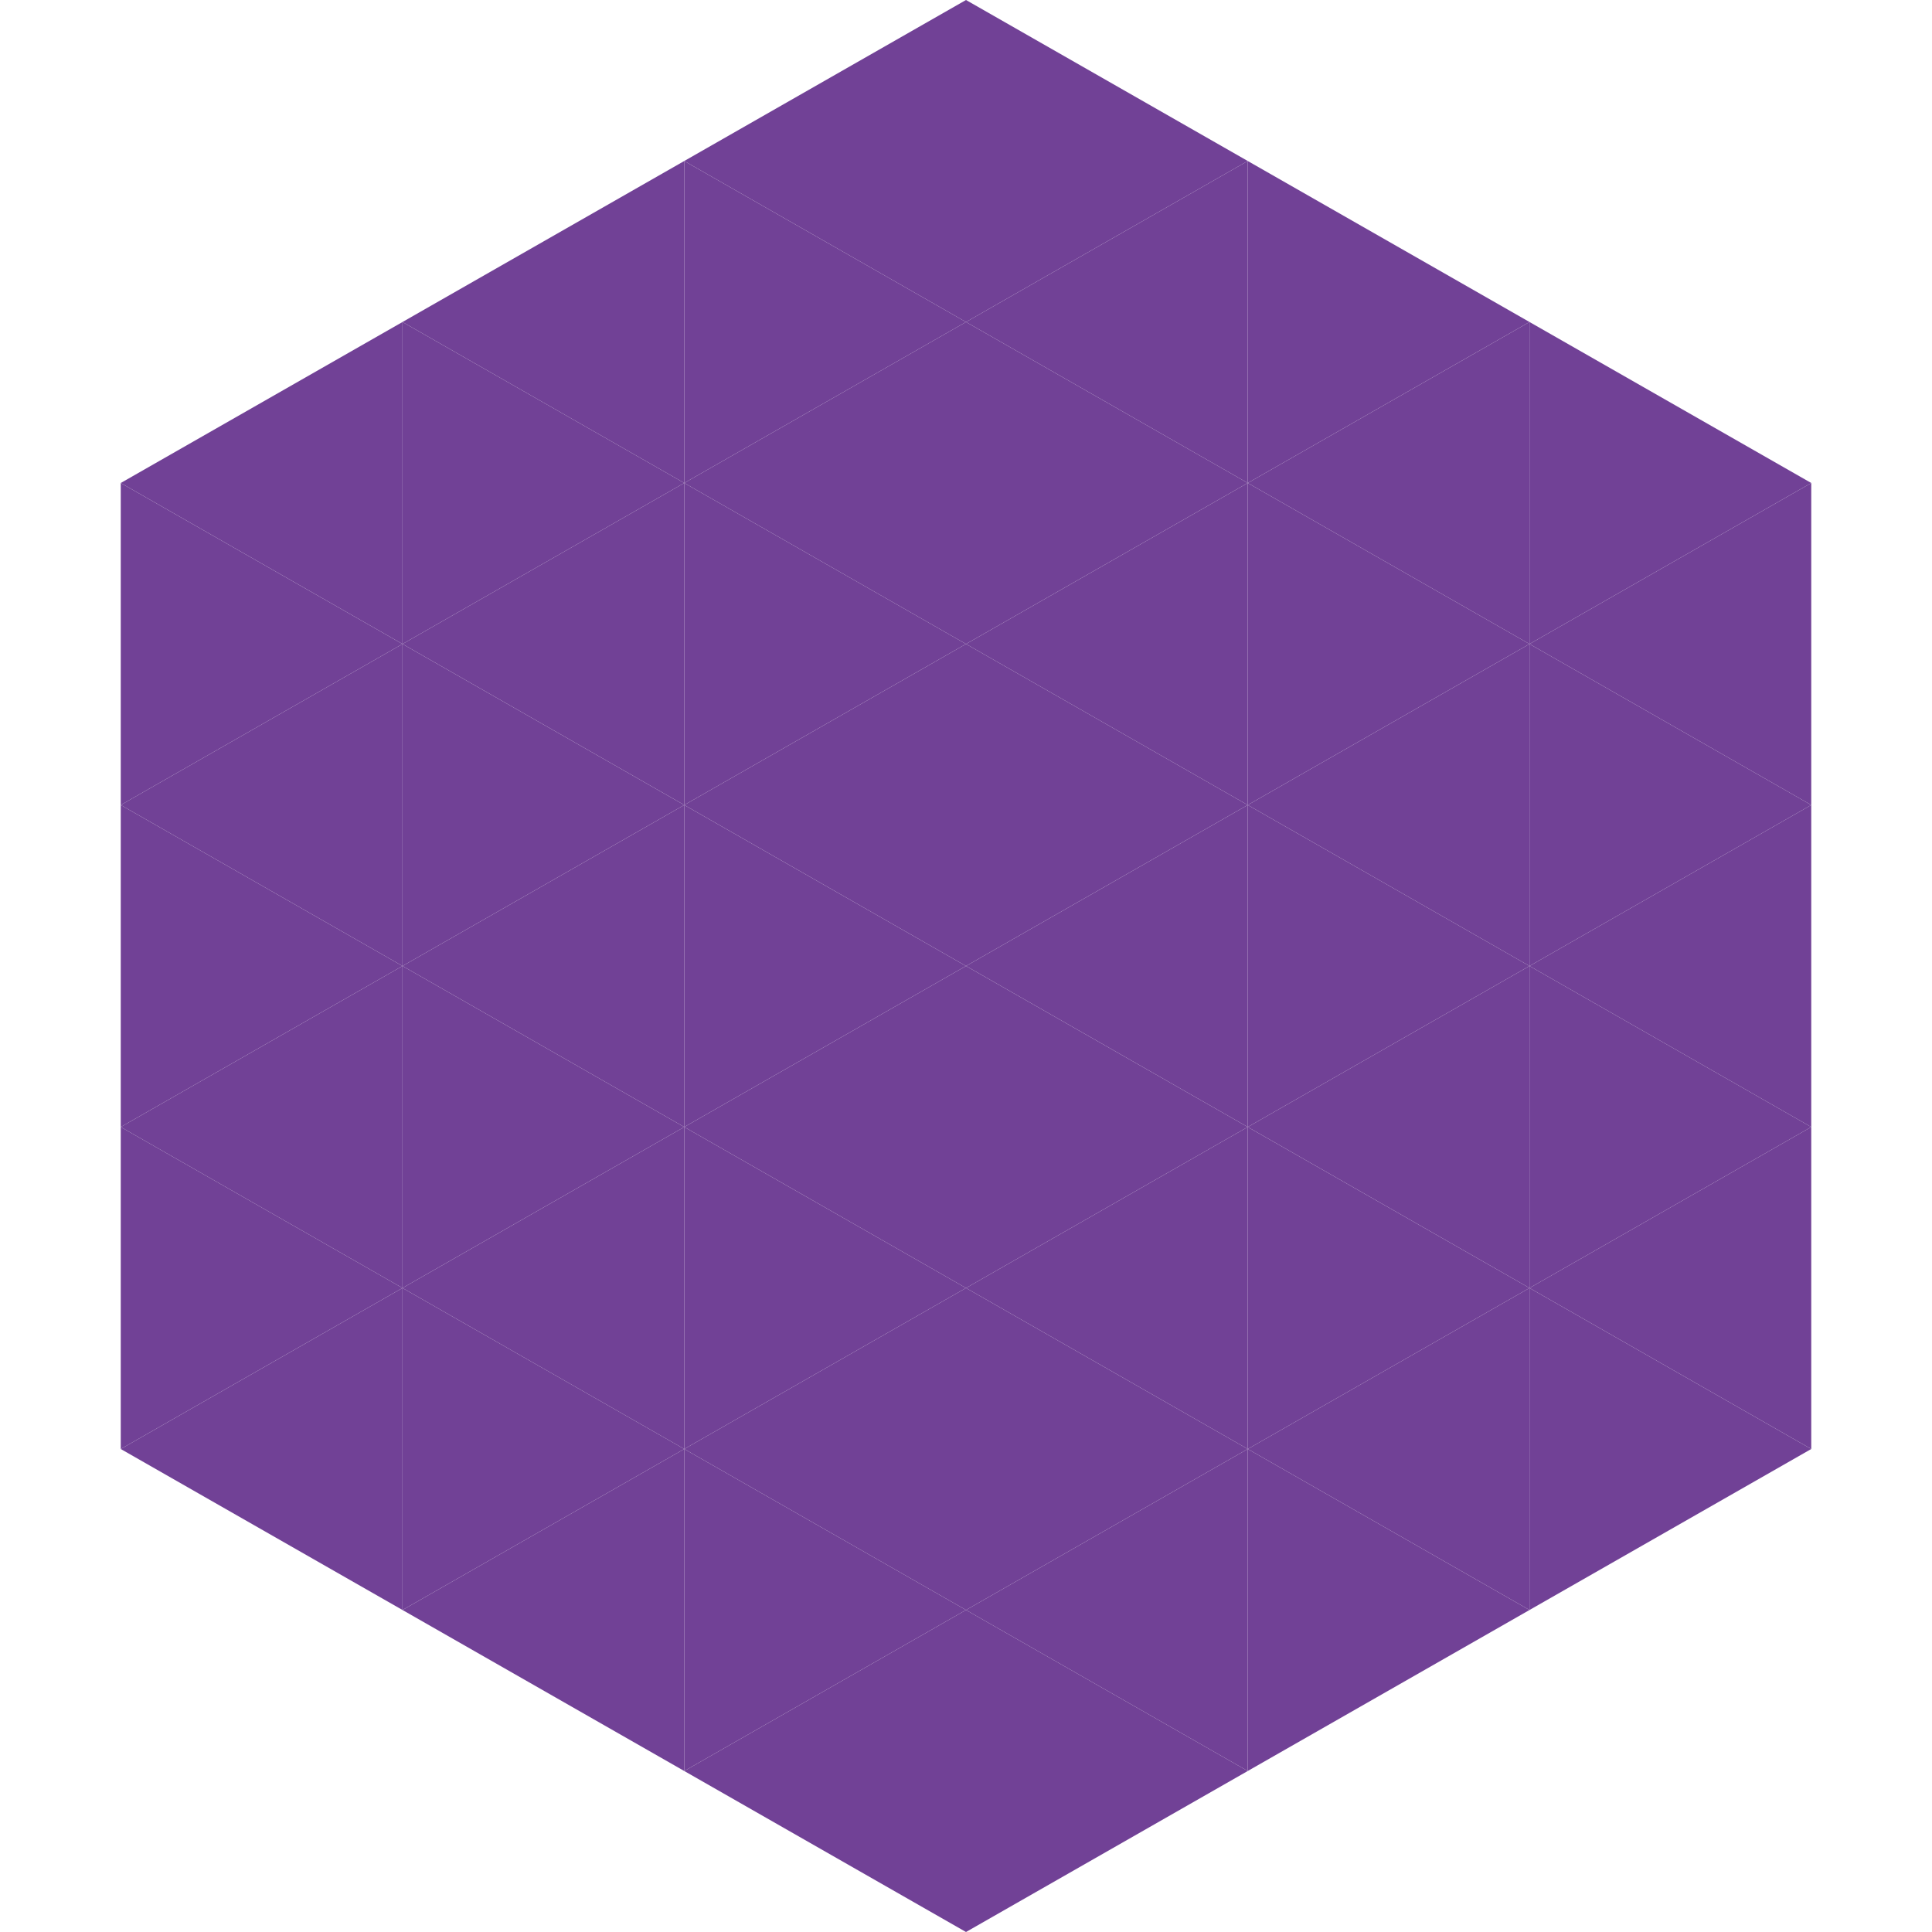
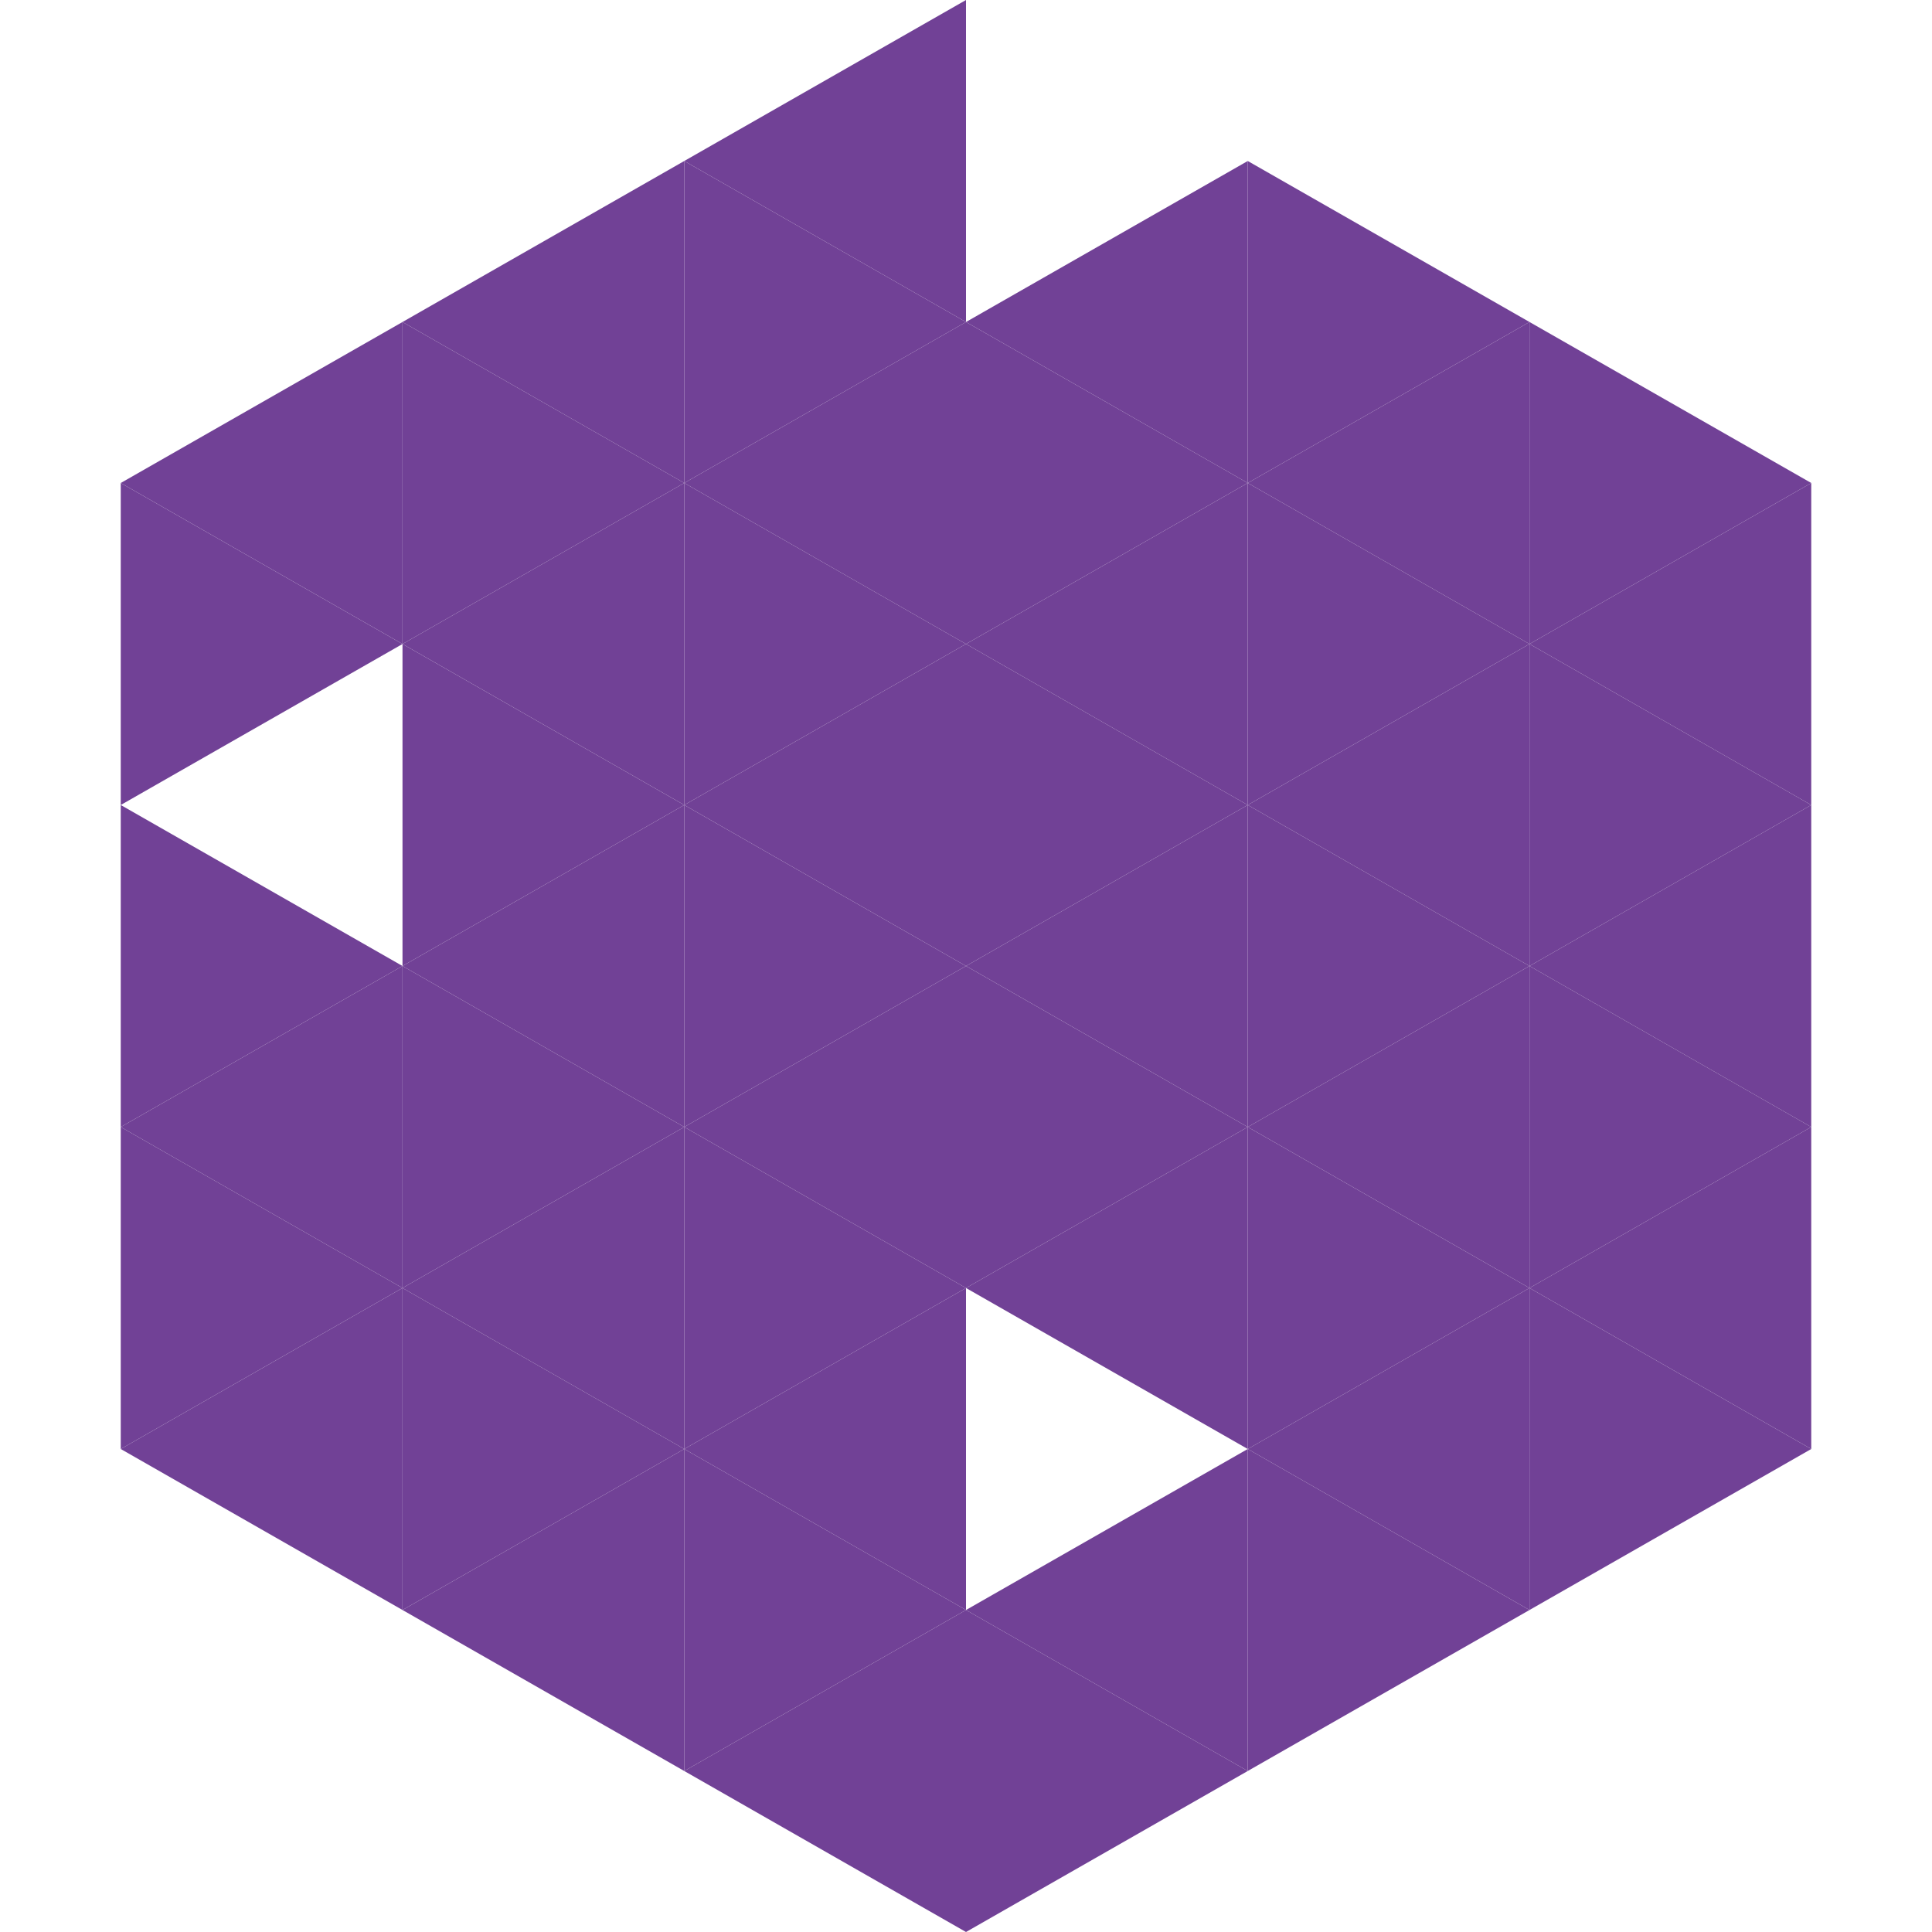
<svg xmlns="http://www.w3.org/2000/svg" width="240" height="240">
  <polygon points="50,40 15,60 50,80" style="fill:rgb(113,65,150)" />
  <polygon points="190,40 225,60 190,80" style="fill:rgb(113,65,150)" />
  <polygon points="15,60 50,80 15,100" style="fill:rgb(113,65,150)" />
  <polygon points="225,60 190,80 225,100" style="fill:rgb(113,65,150)" />
-   <polygon points="50,80 15,100 50,120" style="fill:rgb(113,65,150)" />
  <polygon points="190,80 225,100 190,120" style="fill:rgb(113,65,150)" />
  <polygon points="15,100 50,120 15,140" style="fill:rgb(113,65,150)" />
  <polygon points="225,100 190,120 225,140" style="fill:rgb(113,65,150)" />
  <polygon points="50,120 15,140 50,160" style="fill:rgb(113,65,150)" />
  <polygon points="190,120 225,140 190,160" style="fill:rgb(113,65,150)" />
  <polygon points="15,140 50,160 15,180" style="fill:rgb(113,65,150)" />
  <polygon points="225,140 190,160 225,180" style="fill:rgb(113,65,150)" />
  <polygon points="50,160 15,180 50,200" style="fill:rgb(113,65,150)" />
  <polygon points="190,160 225,180 190,200" style="fill:rgb(113,65,150)" />
  <polygon points="15,180 50,200 15,220" style="fill:rgb(255,255,255); fill-opacity:0" />
  <polygon points="225,180 190,200 225,220" style="fill:rgb(255,255,255); fill-opacity:0" />
  <polygon points="50,0 85,20 50,40" style="fill:rgb(255,255,255); fill-opacity:0" />
  <polygon points="190,0 155,20 190,40" style="fill:rgb(255,255,255); fill-opacity:0" />
  <polygon points="85,20 50,40 85,60" style="fill:rgb(113,65,150)" />
  <polygon points="155,20 190,40 155,60" style="fill:rgb(113,65,150)" />
  <polygon points="50,40 85,60 50,80" style="fill:rgb(113,65,150)" />
  <polygon points="190,40 155,60 190,80" style="fill:rgb(113,65,150)" />
  <polygon points="85,60 50,80 85,100" style="fill:rgb(113,65,150)" />
  <polygon points="155,60 190,80 155,100" style="fill:rgb(113,65,150)" />
  <polygon points="50,80 85,100 50,120" style="fill:rgb(113,65,150)" />
  <polygon points="190,80 155,100 190,120" style="fill:rgb(113,65,150)" />
  <polygon points="85,100 50,120 85,140" style="fill:rgb(113,65,150)" />
  <polygon points="155,100 190,120 155,140" style="fill:rgb(113,65,150)" />
  <polygon points="50,120 85,140 50,160" style="fill:rgb(113,65,150)" />
  <polygon points="190,120 155,140 190,160" style="fill:rgb(113,65,150)" />
  <polygon points="85,140 50,160 85,180" style="fill:rgb(113,65,150)" />
  <polygon points="155,140 190,160 155,180" style="fill:rgb(113,65,150)" />
  <polygon points="50,160 85,180 50,200" style="fill:rgb(113,65,150)" />
  <polygon points="190,160 155,180 190,200" style="fill:rgb(113,65,150)" />
  <polygon points="85,180 50,200 85,220" style="fill:rgb(113,65,150)" />
  <polygon points="155,180 190,200 155,220" style="fill:rgb(113,65,150)" />
  <polygon points="120,0 85,20 120,40" style="fill:rgb(113,65,150)" />
-   <polygon points="120,0 155,20 120,40" style="fill:rgb(113,65,150)" />
  <polygon points="85,20 120,40 85,60" style="fill:rgb(113,65,150)" />
  <polygon points="155,20 120,40 155,60" style="fill:rgb(113,65,150)" />
  <polygon points="120,40 85,60 120,80" style="fill:rgb(113,65,150)" />
  <polygon points="120,40 155,60 120,80" style="fill:rgb(113,65,150)" />
  <polygon points="85,60 120,80 85,100" style="fill:rgb(113,65,150)" />
  <polygon points="155,60 120,80 155,100" style="fill:rgb(113,65,150)" />
  <polygon points="120,80 85,100 120,120" style="fill:rgb(113,65,150)" />
  <polygon points="120,80 155,100 120,120" style="fill:rgb(113,65,150)" />
  <polygon points="85,100 120,120 85,140" style="fill:rgb(113,65,150)" />
  <polygon points="155,100 120,120 155,140" style="fill:rgb(113,65,150)" />
  <polygon points="120,120 85,140 120,160" style="fill:rgb(113,65,150)" />
  <polygon points="120,120 155,140 120,160" style="fill:rgb(113,65,150)" />
  <polygon points="85,140 120,160 85,180" style="fill:rgb(113,65,150)" />
  <polygon points="155,140 120,160 155,180" style="fill:rgb(113,65,150)" />
  <polygon points="120,160 85,180 120,200" style="fill:rgb(113,65,150)" />
-   <polygon points="120,160 155,180 120,200" style="fill:rgb(113,65,150)" />
  <polygon points="85,180 120,200 85,220" style="fill:rgb(113,65,150)" />
  <polygon points="155,180 120,200 155,220" style="fill:rgb(113,65,150)" />
  <polygon points="120,200 85,220 120,240" style="fill:rgb(113,65,150)" />
  <polygon points="120,200 155,220 120,240" style="fill:rgb(113,65,150)" />
  <polygon points="85,220 120,240 85,260" style="fill:rgb(255,255,255); fill-opacity:0" />
  <polygon points="155,220 120,240 155,260" style="fill:rgb(255,255,255); fill-opacity:0" />
</svg>